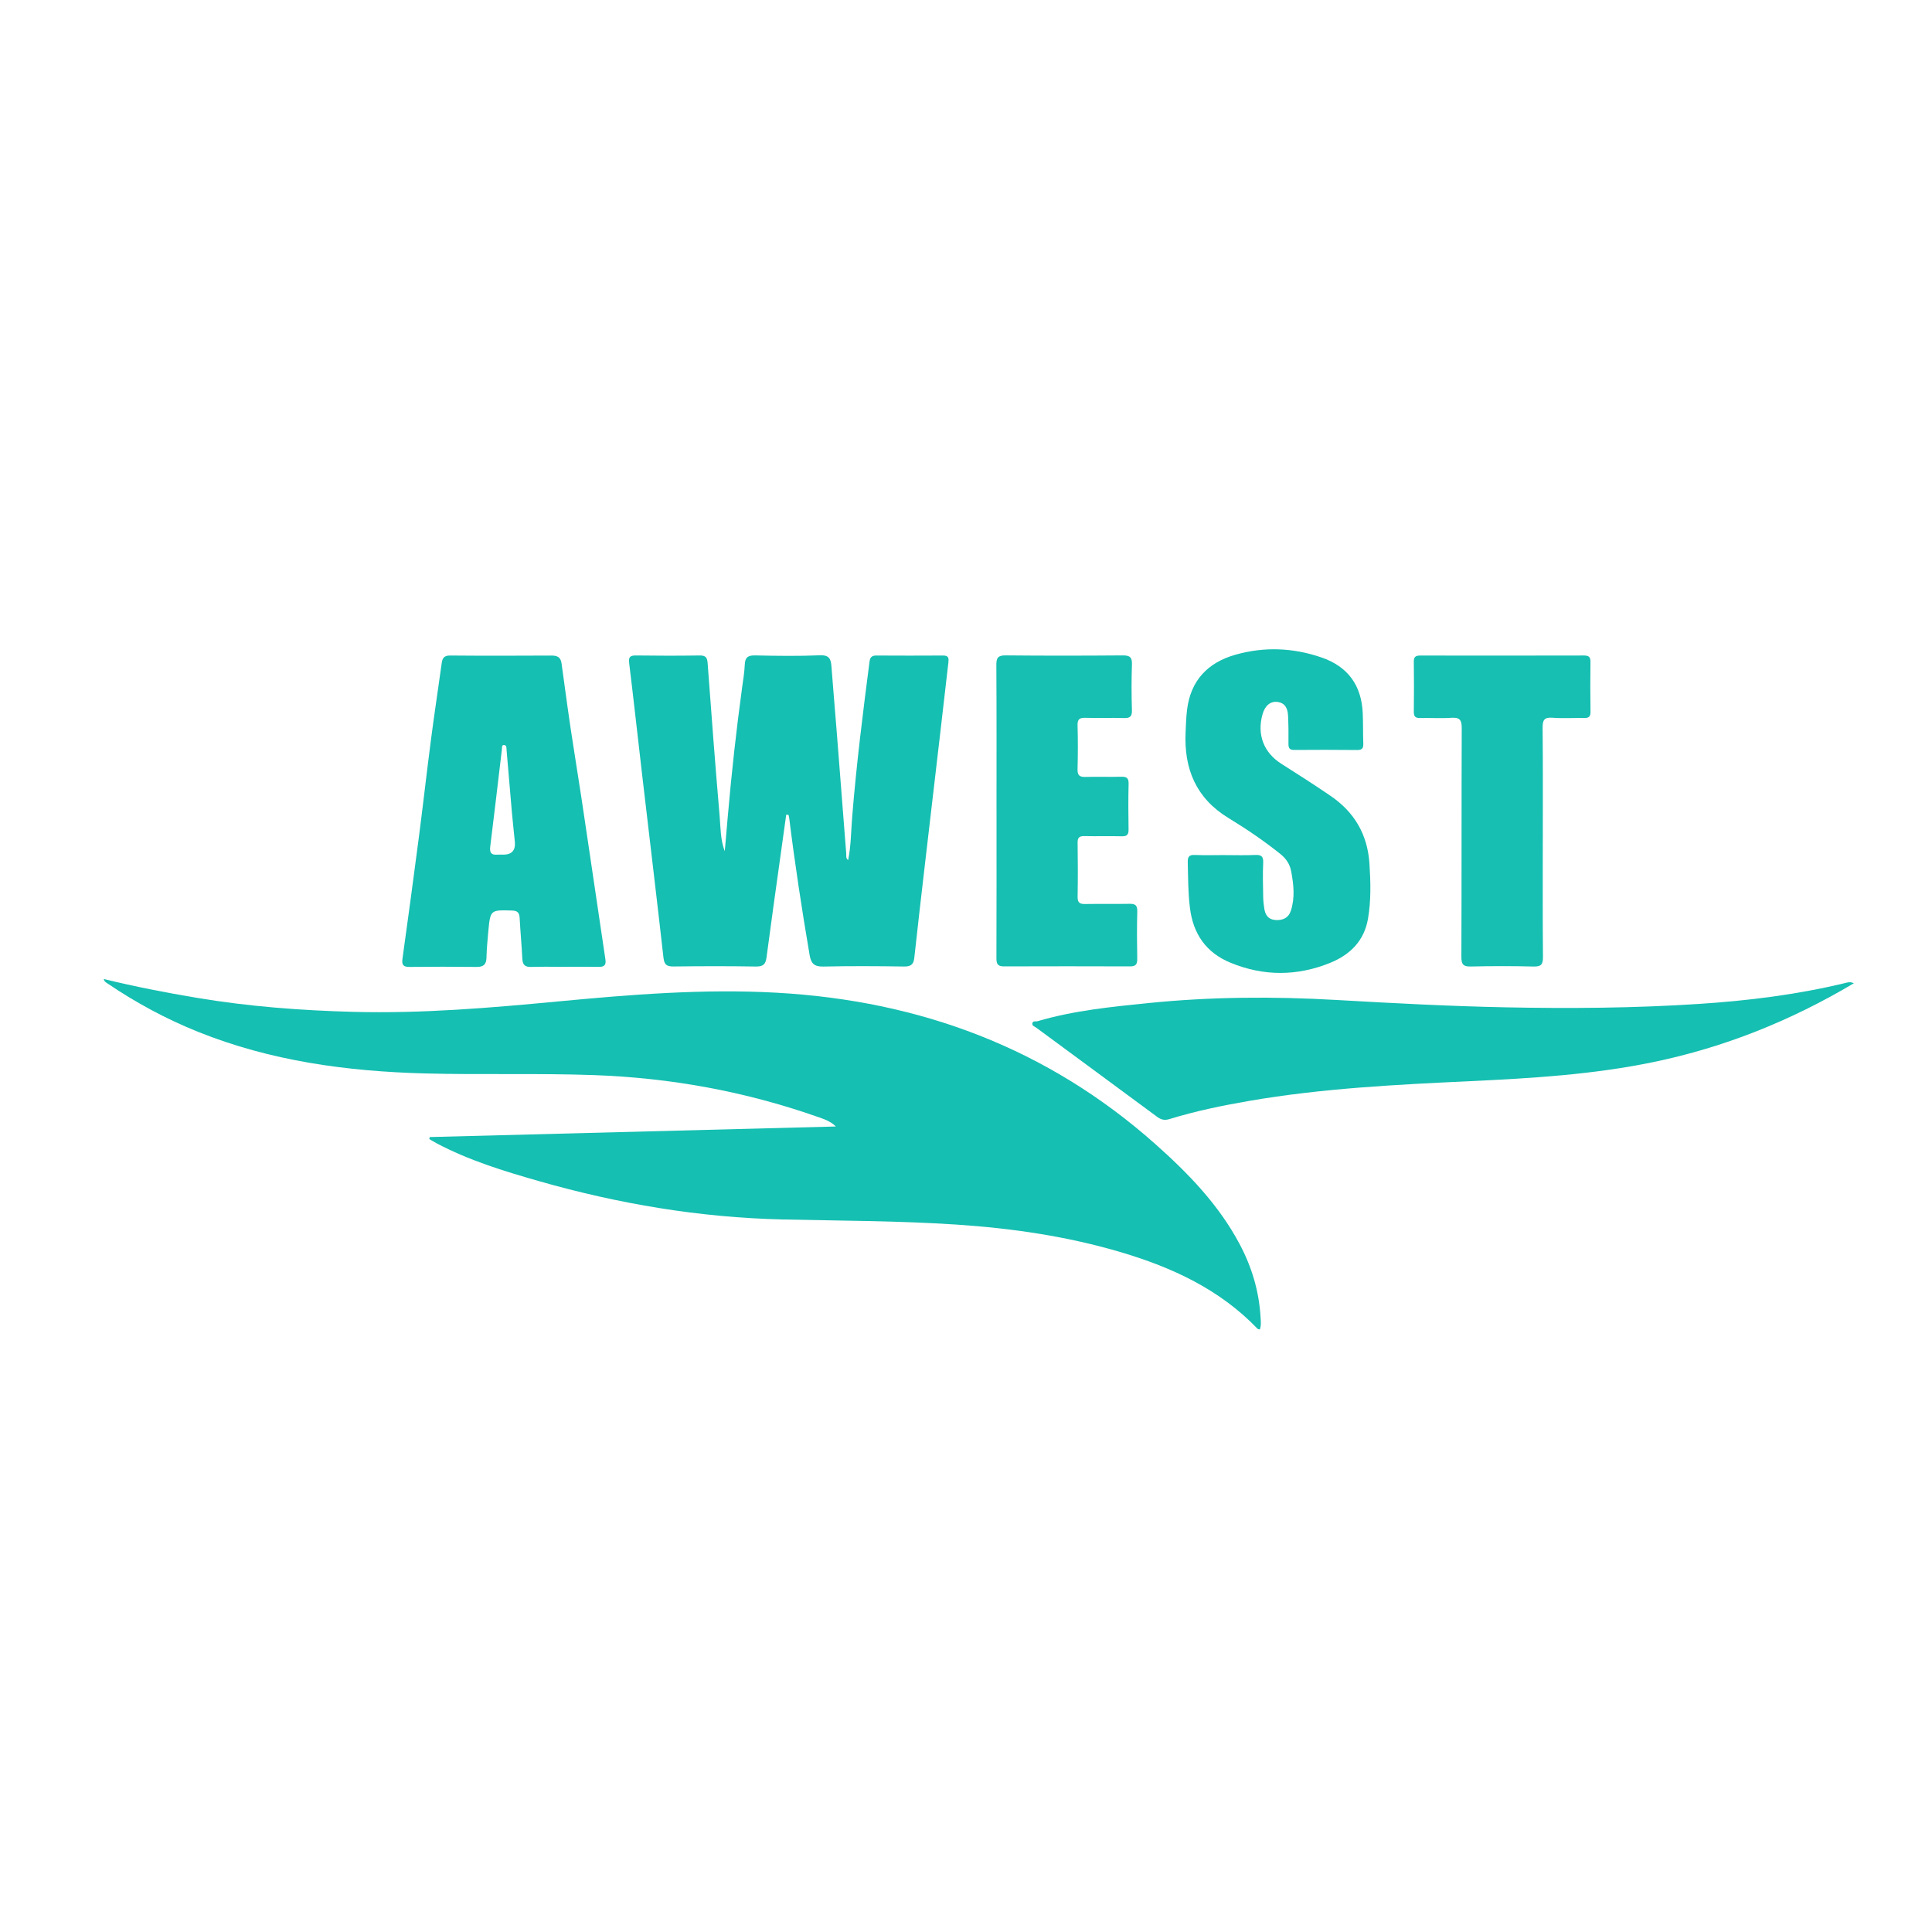
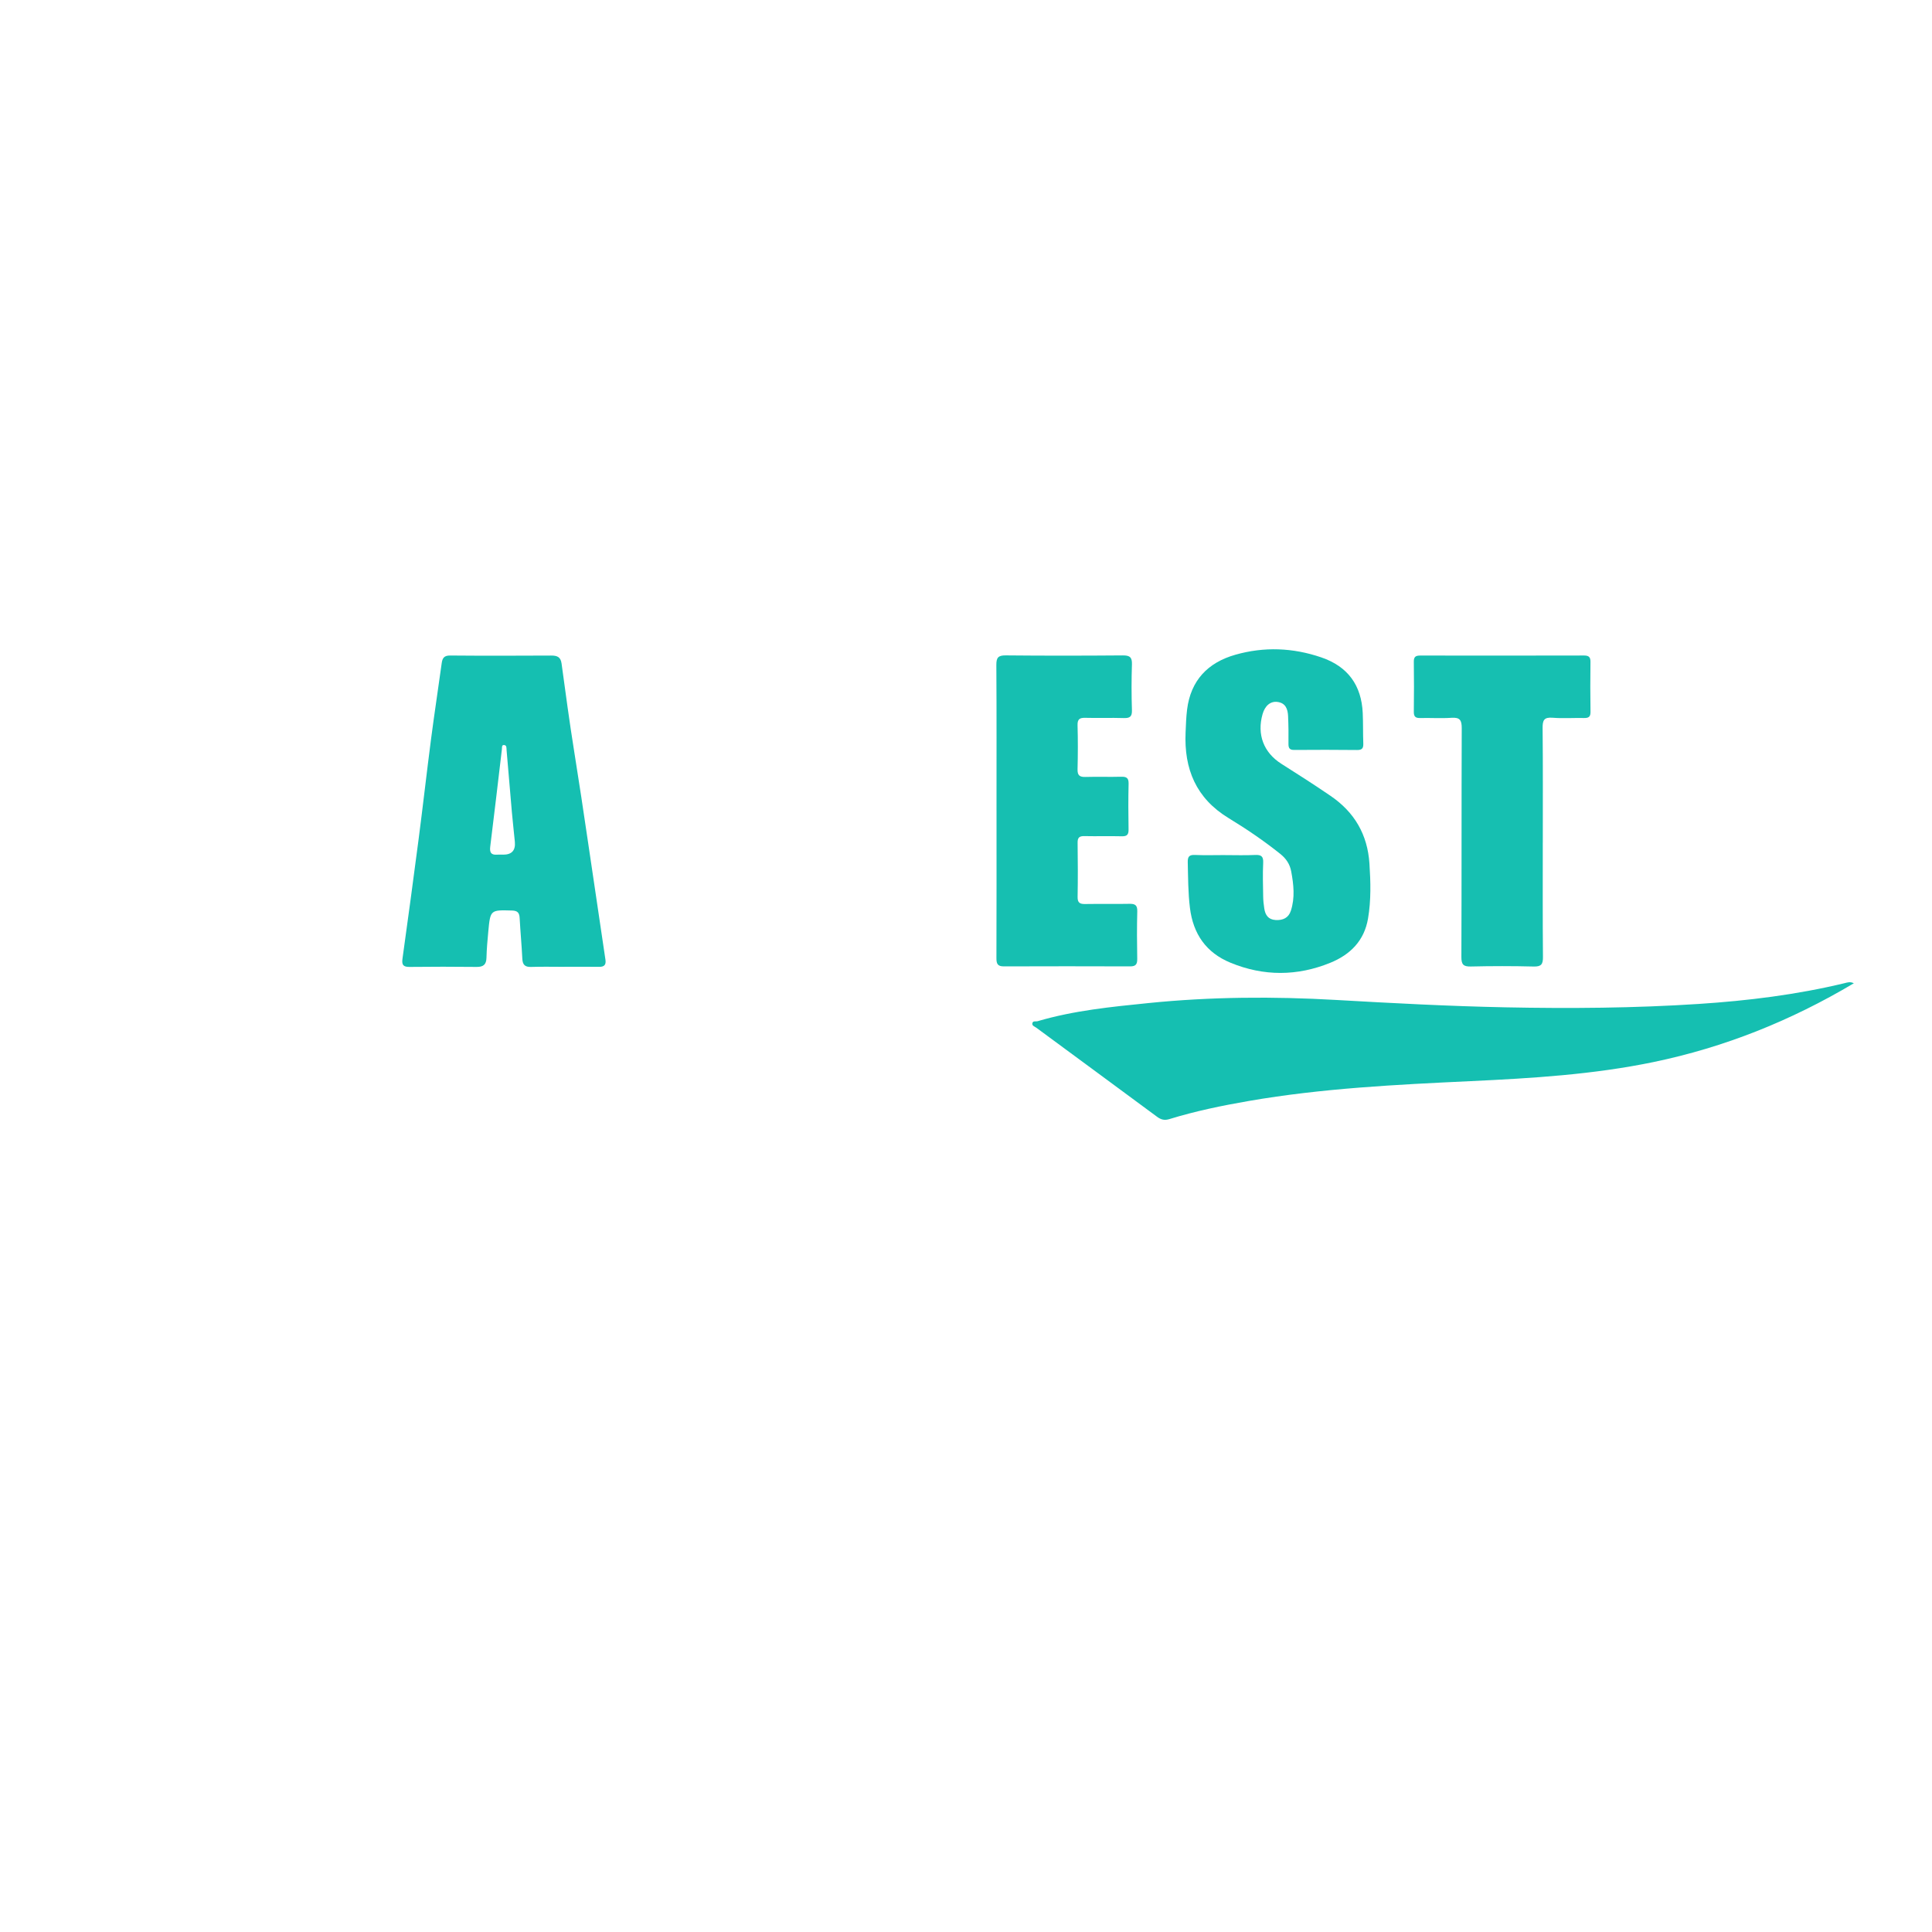
<svg xmlns="http://www.w3.org/2000/svg" viewBox="0 0 1000 1000">
  <defs>
    <style> .cls-1 { fill: #16bfb1; } .cls-2 { fill: #15bfb1; } </style>
  </defs>
  <g>
    <g id="Layer_1">
      <g id="Layer_1-2" data-name="Layer_1">
        <g>
-           <path class="cls-2" d="M222.43,588.54c70.08-1.82,140.15-3.65,210.23-5.47-2.99-2.93-6.59-3.98-10.05-5.19-37.29-13.04-75.7-20-115.18-21.41-29.13-1.04-58.28-.09-87.41-.86-40.31-1.06-79.83-6.39-117.56-21.56-16.63-6.69-32.28-15.14-47.08-25.2-.68-.46-1.49-.88-1.66-2.12,16.03,3.93,32.06,7.04,48.18,9.74,26.91,4.52,54.01,6.56,81.24,7.27,35.35.92,70.5-2.06,105.63-5.39,37.61-3.56,75.23-6.63,113.09-4.53,74.24,4.11,140.24,28.68,196.15,78.36,17,15.11,32.77,31.35,43.59,51.71,6.26,11.77,10.04,24.26,10.84,37.59.13,2.14.43,4.33-.33,6.63-.46-.11-.95-.08-1.17-.31-19.53-20.39-44.17-31.77-70.7-39.64-27.75-8.23-56.22-12.39-85.06-14.31-29.97-2-60-1.97-90-2.66-43-.99-84.97-8.05-126.25-19.85-18.18-5.2-36.21-10.71-53-19.61-1.26-.67-2.48-1.43-3.72-2.15.07-.34.14-.69.21-1.03Z" />
-           <path class="cls-2" d="M406.94,421.71c-.95,6.84-1.91,13.68-2.86,20.52-2.47,17.79-5,35.58-7.34,53.39-.47,3.59-1.84,4.71-5.55,4.65-14.2-.25-28.42-.19-42.62-.03-3.46.04-4.76-.92-5.16-4.56-3.56-31.65-7.38-63.28-11.07-94.91-2.24-19.15-4.32-38.31-6.67-57.44-.39-3.19.34-4.1,3.53-4.06,10.98.15,21.97.16,32.96,0,3.1-.05,3.89,1.08,4.11,4,1.95,26.37,3.94,52.75,6.21,79.09.52,6.06.36,12.23,2.66,18.25.5-5.8,1.01-11.61,1.51-17.41,1.95-22.56,4.42-45.06,7.49-67.49.53-3.9,1.2-7.81,1.36-11.74.15-3.83,1.77-4.81,5.48-4.73,11.13.25,22.28.4,33.39-.06,4.68-.2,5.69,1.75,5.97,5.58.84,11.22,1.84,22.43,2.72,33.65,1.66,21.13,3.28,42.26,4.95,63.39.09,1.09-.33,2.36.99,3.4,1.5-7.44,1.49-14.88,2.08-22.25,2.17-26.96,5.52-53.78,9-80.59.27-2.1,1.21-3.07,3.42-3.06,11.57.06,23.14.08,34.72,0,2.92-.02,2.9,1.57,2.65,3.7-1.52,12.91-2.97,25.84-4.47,38.75-2.53,21.76-5.1,43.52-7.62,65.28-1.88,16.25-3.77,32.5-5.54,48.77-.37,3.44-1.84,4.52-5.35,4.46-13.91-.21-27.83-.29-41.74.02-4.61.1-6.32-1.49-7.07-5.85-4.03-23.61-7.64-47.28-10.59-71.05-.07-.55-.24-1.08-.37-1.63-.38-.02-.76-.03-1.14-.05Z" />
-           <path class="cls-2" d="M959.54,508.94c-32.67,19.43-66.94,33.15-103.65,40.77-31.21,6.47-62.87,8.39-94.6,9.88-38.45,1.81-76.89,3.69-114.92,10.27-13.85,2.4-27.61,5.23-41.05,9.37-2.54.78-4.33.36-6.43-1.19-20.8-15.42-41.68-30.72-62.51-46.1-.85-.63-2.44-1.02-1.99-2.48.36-1.18,1.78-.63,2.71-.9,18.77-5.53,38.13-7.43,57.48-9.39,32.26-3.26,64.6-3.45,96.93-1.6,29.23,1.68,58.47,3.23,87.73,3.82,33.38.67,66.78.42,100.11-1.76,25.41-1.66,50.65-4.78,75.46-10.76,1.38-.33,2.75-.9,4.73.06Z" />
+           <path class="cls-2" d="M959.54,508.94c-32.67,19.43-66.94,33.15-103.65,40.77-31.21,6.47-62.87,8.39-94.6,9.88-38.45,1.81-76.89,3.69-114.92,10.27-13.85,2.4-27.61,5.23-41.05,9.37-2.54.78-4.33.36-6.43-1.19-20.8-15.42-41.68-30.72-62.51-46.1-.85-.63-2.44-1.02-1.99-2.48.36-1.18,1.78-.63,2.71-.9,18.77-5.53,38.13-7.43,57.48-9.39,32.26-3.26,64.6-3.45,96.93-1.6,29.23,1.68,58.47,3.23,87.73,3.82,33.38.67,66.78.42,100.11-1.76,25.41-1.66,50.65-4.78,75.46-10.76,1.38-.33,2.75-.9,4.73.06" />
          <path class="cls-2" d="M292.05,500.43c-5.71,0-11.43-.14-17.14.05-3.23.11-4.41-1.17-4.56-4.29-.34-7-1-13.99-1.38-20.99-.14-2.65-.99-3.82-3.91-3.91-11.23-.32-11.26-.42-12.32,10.86-.42,4.5-.83,9.01-.94,13.52-.08,3.57-1.58,4.85-5.13,4.81-11.57-.14-23.14-.12-34.71,0-3.16.03-4.08-1.01-3.65-4.15,2.88-20.74,5.7-41.49,8.4-62.26,2.23-17.14,4.16-34.33,6.39-51.47,1.71-13.12,3.72-26.21,5.52-39.32.37-2.68,1.25-4.01,4.38-3.98,17.43.15,34.86.11,52.29.02,3.05-.02,4.91.7,5.37,4.1,2.05,14.98,4.04,29.97,6.44,44.9,2.58,16.09,5.01,32.22,7.37,48.33,2.94,20.03,5.96,40.05,8.9,60.08.4,2.7-.62,3.75-3.32,3.71-6-.09-12.01-.03-18.02-.03ZM260.38,442.37q6.74.05,6.11-6.65c-.49-5.08-1.08-10.14-1.53-15.23-.95-10.75-1.83-21.5-2.76-32.25-.08-.96.12-2.4-1.1-2.59-1.56-.25-1.21,1.27-1.32,2.18-2,16.78-3.93,33.57-6.03,50.33-.38,3.05.38,4.45,3.56,4.21,1.02-.08,2.05-.01,3.07-.01Z" />
          <path class="cls-2" d="M634.21,442.6c5.12,0,10.26.18,15.37-.07,3.18-.15,4.41.64,4.24,4.08-.28,5.83-.1,11.69,0,17.54.03,2.04.26,4.08.57,6.1.51,3.34,2.05,5.73,5.86,5.95,3.8.23,6.71-1.1,7.91-4.83,2.18-6.74,1.43-13.56.16-20.36-.7-3.75-2.63-6.62-5.66-9.04-8.48-6.77-17.45-12.88-26.67-18.48-16.96-10.3-23.17-25.49-22.33-44.44.17-3.94.29-7.9.78-11.81,1.88-15.06,10.73-24.3,24.99-28.35,14.88-4.23,29.76-3.66,44.46,1.37,13.8,4.72,20.81,14.45,21.46,28.84.24,5.25.09,10.52.29,15.78.09,2.43-.66,3.35-3.21,3.32-10.83-.12-21.67-.11-32.5-.03-2.33.02-3.04-.84-3.02-3.09.06-4.82.02-9.65-.2-14.47-.17-3.56-1.24-6.73-5.5-7.29-3.6-.47-6.46,1.92-7.71,6.32-2.98,10.47.5,19.87,9.79,25.74,8.53,5.39,17.01,10.83,25.35,16.52,12.52,8.52,19.2,20.16,20.18,35.07.62,9.47.88,18.96-.72,28.41-1.95,11.56-9.22,18.74-19.51,22.94-17.13,6.99-34.5,7.05-51.67-.01-12.63-5.2-19.35-14.9-21.01-28.38-.97-7.86-.94-15.74-1.13-23.63-.06-2.76.64-3.91,3.64-3.78,5.26.23,10.54.06,15.81.06Z" />
          <path class="cls-1" d="M515.79,419.63c0-25.14.08-50.29-.08-75.43-.02-3.79.91-5.01,4.86-4.97,20.2.2,40.41.17,60.61.01,3.62-.03,4.83.98,4.71,4.66-.26,7.88-.26,15.79,0,23.68.11,3.45-1.16,4.19-4.3,4.09-6.58-.21-13.18.06-19.76-.12-2.92-.08-4.18.6-4.09,3.84.22,7.59.19,15.2,0,22.8-.08,3.14,1.09,4.05,4.09,3.96,6.14-.18,12.3.06,18.45-.11,2.74-.07,3.95.57,3.88,3.61-.19,7.89-.15,15.79-.02,23.68.05,2.66-.79,3.6-3.51,3.53-6.44-.16-12.89.05-19.32-.09-2.65-.06-3.59.76-3.54,3.47.14,9.35.16,18.71,0,28.06-.05,3.04,1.25,3.67,3.95,3.62,7.61-.13,15.23.06,22.84-.1,2.93-.06,4.17.66,4.09,3.87-.21,8.18-.17,16.37-.02,24.56.05,2.74-.67,3.96-3.63,3.95-21.82-.07-43.63-.08-65.45,0-3.23.01-3.81-1.41-3.8-4.27.09-25.43.05-50.87.05-76.3Z" />
          <path class="cls-1" d="M798.54,436.08c0,19.73-.09,39.47.09,59.2.04,3.77-.83,5.1-4.82,4.99-10.83-.27-21.67-.27-32.5-.01-3.89.09-4.91-1.04-4.9-4.91.15-39.47.03-78.93.18-118.4.02-4.12-.89-5.72-5.25-5.42-5.39.37-10.83-.01-16.24.12-2.46.06-3.34-.75-3.31-3.25.11-8.62.12-17.25,0-25.87-.04-2.57.93-3.22,3.34-3.22,28.26.05,56.51.04,84.77-.02,2.44,0,3.35.79,3.32,3.29-.11,8.62-.11,17.25.02,25.87.04,2.61-1.02,3.24-3.38,3.19-5.41-.12-10.86.3-16.24-.14-4.47-.36-5.21,1.33-5.17,5.37.21,19.73.09,39.47.1,59.2Z" />
        </g>
      </g>
    </g>
  </g>
</svg>